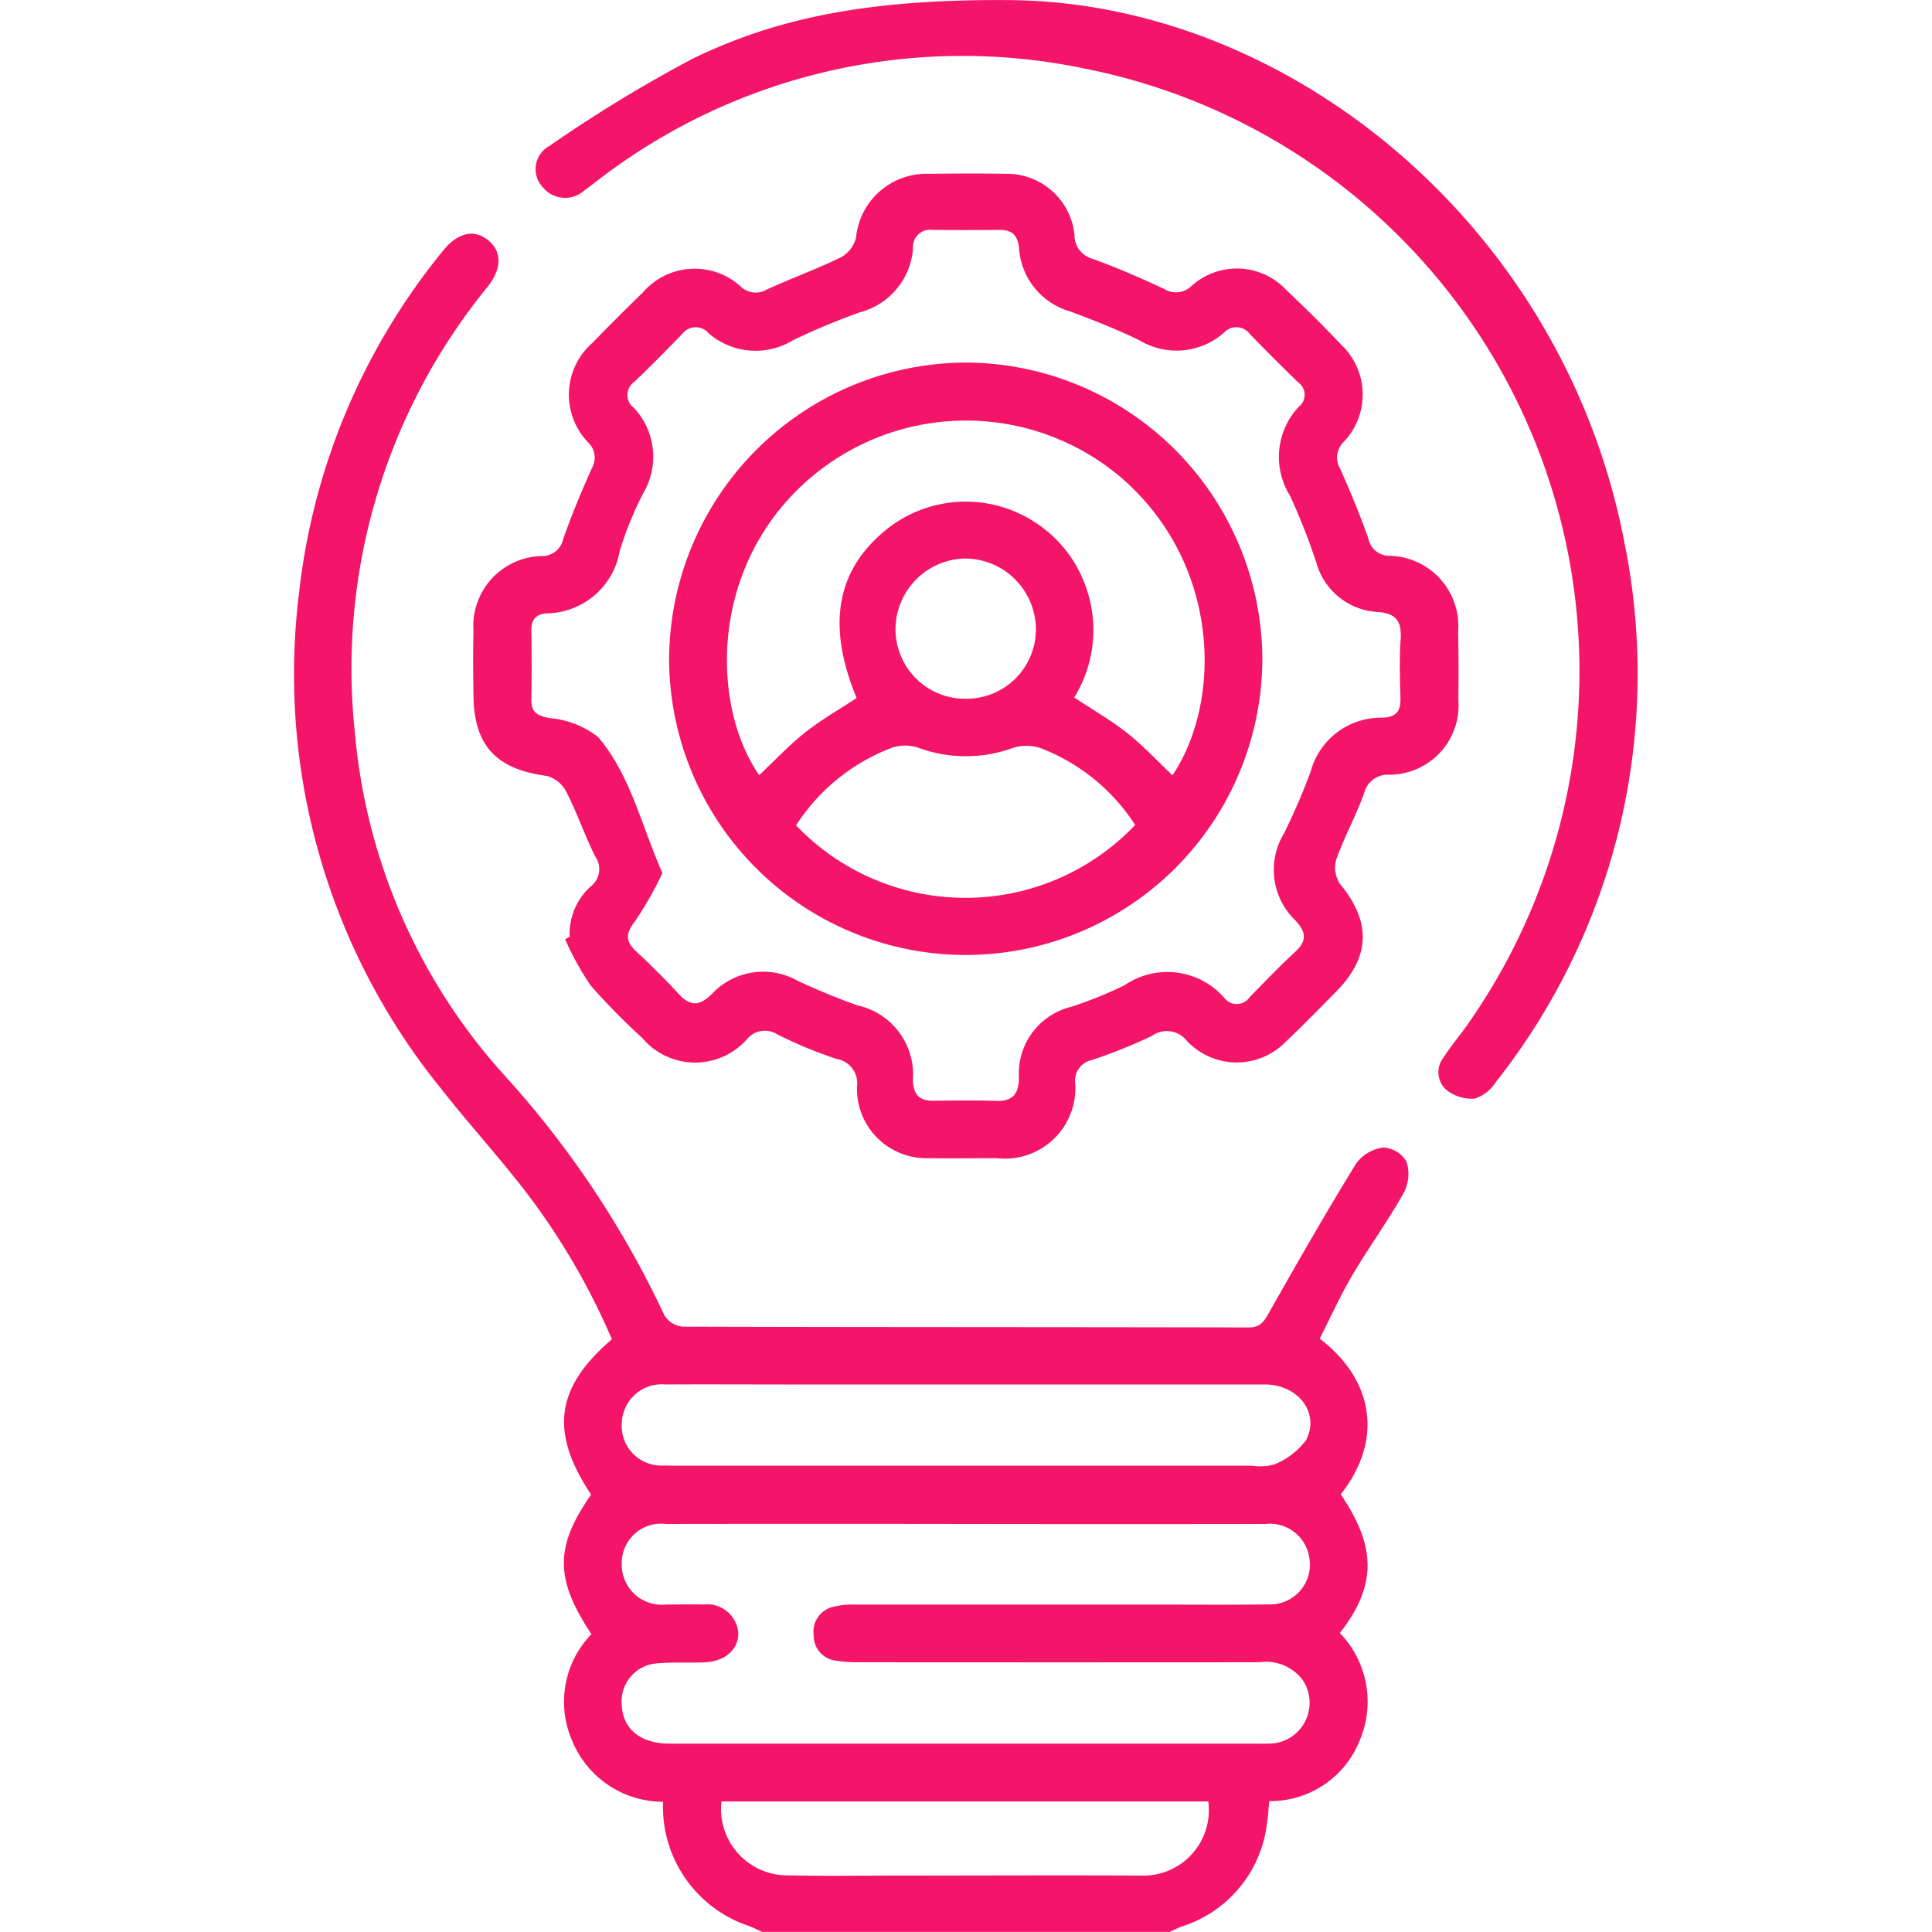
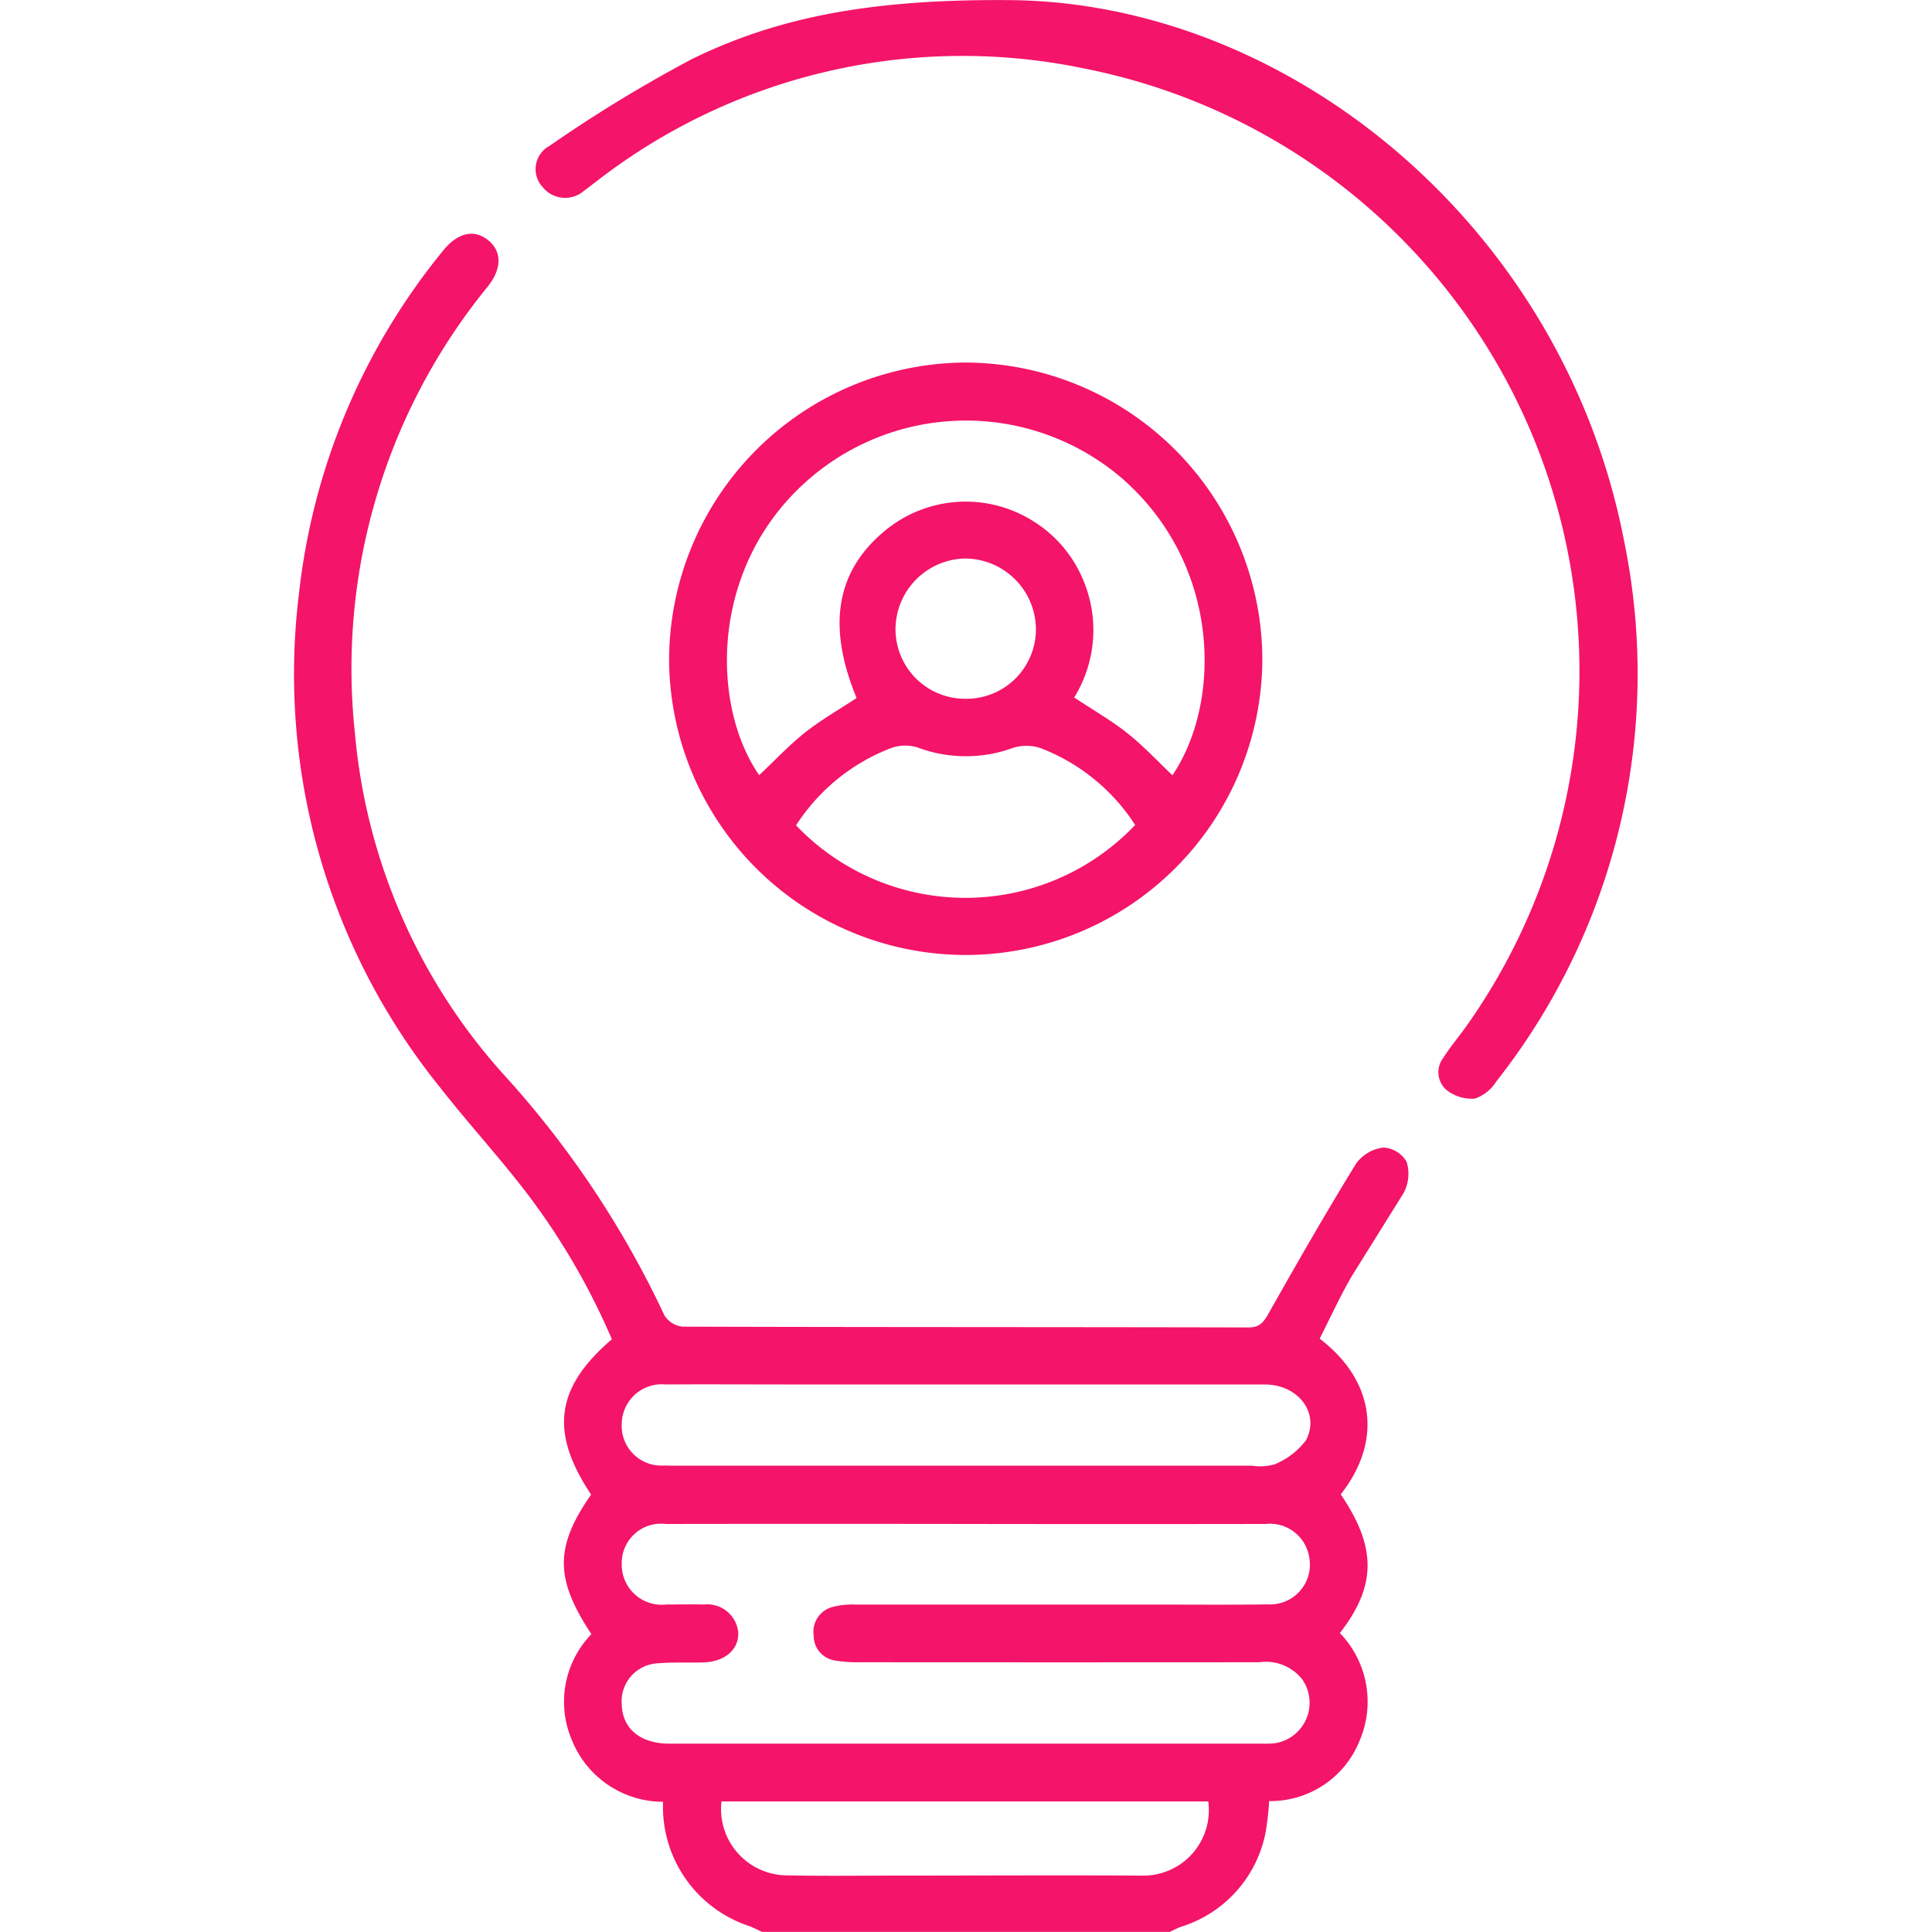
<svg xmlns="http://www.w3.org/2000/svg" width="85" height="85" viewBox="0 0 85 85">
  <g id="Group_14641" data-name="Group 14641" transform="translate(-685 -5729)">
    <rect id="Rectangle_763" data-name="Rectangle 763" width="85" height="85" transform="translate(685 5729)" fill="none" />
    <g id="Group_14630" data-name="Group 14630" transform="translate(2453.359 6312.625)">
-       <path id="Path_13271" data-name="Path 13271" d="M-1706.6-495.07a1.8,1.8,0,0,0,.126-1.366,1.264,1.264,0,0,0-1.023-.625,1.746,1.746,0,0,0-1.193.694c-1.328,2.16-2.591,4.363-3.839,6.572-.222.39-.377.648-.9.648-8.3-.02-16.6-.009-24.9-.035a1.067,1.067,0,0,1-.8-.5,42.451,42.451,0,0,0-7.113-10.64,25.83,25.83,0,0,1-6.508-15.032,26.546,26.546,0,0,1,5.849-19.585c.63-.794.628-1.553.013-2.047s-1.342-.328-1.983.472a28.811,28.811,0,0,0-6.333,15.071A28.928,28.928,0,0,0-1749-499.71c1.242,1.59,2.615,3.079,3.839,4.682a30.4,30.4,0,0,1,3.722,6.4c-2.491,2.138-2.739,4.088-.914,6.836-1.6,2.293-1.6,3.7.013,6.139a4.28,4.28,0,0,0-.847,4.689,4.327,4.327,0,0,0,4,2.686,5.525,5.525,0,0,0,3.78,5.465c.2.075.386.173.577.26h17.933c.166-.075.328-.164.5-.226a5.431,5.431,0,0,0,3.726-4.19,13.333,13.333,0,0,0,.149-1.34,4.222,4.222,0,0,0,3.979-2.655,4.346,4.346,0,0,0-.867-4.738c1.619-2.083,1.617-3.777.038-6.1,1.868-2.375,1.479-5.019-.927-6.851.468-.918.9-1.876,1.426-2.773C-1708.153-492.654-1707.3-493.821-1706.6-495.07Zm-11.565,30.039c-3.566-.02-7.133,0-10.7,0-1.6,0-3.207.024-4.811-.009a2.919,2.919,0,0,1-2.941-3.252h21.417A2.881,2.881,0,0,1-1718.16-465.031Zm5.882-5.822a4.222,4.222,0,0,1-.581.016q-13.025,0-26.053,0c-1.273,0-2.063-.661-2.089-1.732a1.673,1.673,0,0,1,1.566-1.8c.685-.06,1.382-.016,2.072-.044.925-.038,1.526-.586,1.488-1.322a1.367,1.367,0,0,0-1.508-1.222c-.555-.013-1.107,0-1.661,0a1.76,1.76,0,0,1-1.956-1.772,1.732,1.732,0,0,1,1.947-1.772q6.6-.01,13.193,0t13.193,0a1.748,1.748,0,0,1,1.912,1.462,1.749,1.749,0,0,1-1.8,2.076c-1.63.024-3.263.009-4.9.009q-6.637,0-13.275,0a3.423,3.423,0,0,0-.978.1,1.125,1.125,0,0,0-.847,1.262,1.1,1.1,0,0,0,.947,1.1,5.751,5.751,0,0,0,1.071.075q8.793.007,17.589,0a2.026,2.026,0,0,1,1.9.772A1.8,1.8,0,0,1-1712.278-470.853Zm1.366-13.31a3.286,3.286,0,0,1-1.362,1.038,2.271,2.271,0,0,1-.983.06q-12.6,0-25.2,0c-.222,0-.444,0-.663-.009a1.746,1.746,0,0,1-1.879-1.852,1.761,1.761,0,0,1,1.934-1.712c1.768-.011,3.538,0,5.305,0h7.876q3.736,0,7.473,0,2.855,0,5.709,0C-1711.227-486.632-1710.266-485.357-1710.912-484.164Z" transform="translate(0 -36.076)" fill="#f4146a" />
-       <path id="Path_13272" data-name="Path 13272" d="M-1676.657-529.063a3.093,3.093,0,0,0-3.052-3.347.94.94,0,0,1-.9-.77c-.368-1.038-.79-2.061-1.242-3.065a.962.962,0,0,1,.166-1.182,3.017,3.017,0,0,0-.113-4.267q-1.171-1.234-2.409-2.4a2.975,2.975,0,0,0-4.194-.175.981.981,0,0,1-1.193.117c-1.023-.479-2.063-.929-3.121-1.317a1.075,1.075,0,0,1-.821-1.062,2.99,2.99,0,0,0-2.977-2.686c-1.162-.018-2.324-.013-3.484,0a3.109,3.109,0,0,0-3.15,2.81,1.369,1.369,0,0,1-.67.867c-1.065.519-2.183.923-3.258,1.415a.948.948,0,0,1-1.127-.115,3.008,3.008,0,0,0-4.318.237q-1.131,1.1-2.229,2.229a3.025,3.025,0,0,0-.173,4.387.919.919,0,0,1,.157,1.113c-.461,1.031-.9,2.076-1.269,3.141a.944.944,0,0,1-.936.734,3.078,3.078,0,0,0-3.008,3.3c-.024.94-.013,1.881,0,2.821.018,2.214.992,3.252,3.205,3.549a1.365,1.365,0,0,1,.865.672c.475.929.818,1.927,1.28,2.866a.96.96,0,0,1-.182,1.318,2.809,2.809,0,0,0-.936,2.22l-.2.113a12.5,12.5,0,0,0,1.122,2.032,28.151,28.151,0,0,0,2.267,2.307,3.044,3.044,0,0,0,4.622.047,1.015,1.015,0,0,1,1.324-.2,19.563,19.563,0,0,0,2.595,1.076,1.093,1.093,0,0,1,.912,1.235,3.049,3.049,0,0,0,3.152,3.134c1,.016,1.992,0,2.988,0a3.1,3.1,0,0,0,3.456-3.338.915.915,0,0,1,.7-.967,22.892,22.892,0,0,0,2.684-1.078,1.12,1.12,0,0,1,1.526.215,3.009,3.009,0,0,0,4.381.022c.745-.7,1.457-1.437,2.178-2.165,1.535-1.55,1.564-3.092.173-4.769a1.287,1.287,0,0,1-.148-1.074c.353-.985.86-1.912,1.218-2.895a1.066,1.066,0,0,1,1.065-.821,3.052,3.052,0,0,0,3.085-3.292C-1676.635-527.071-1676.637-528.067-1676.657-529.063Zm-2.531.342c-.058.852-.029,1.715-.007,2.571.016.583-.193.847-.814.863a3.2,3.2,0,0,0-3.136,2.369,28.576,28.576,0,0,1-1.178,2.73,3.082,3.082,0,0,0,.5,3.815c.477.512.528.894,0,1.384-.692.637-1.342,1.318-2,1.99a.69.69,0,0,1-1.136.022,3.33,3.33,0,0,0-4.376-.539,17.828,17.828,0,0,1-2.375.956,3.017,3.017,0,0,0-2.271,3.087c0,.741-.266,1.069-1.02,1.045-.912-.031-1.825-.018-2.739-.007-.619.007-.88-.264-.907-.9a3.116,3.116,0,0,0-2.451-3.3c-.883-.313-1.75-.677-2.6-1.067a3.083,3.083,0,0,0-3.8.579c-.537.519-.938.552-1.448-.007-.6-.652-1.229-1.275-1.876-1.879-.486-.455-.457-.8-.044-1.329a15.94,15.94,0,0,0,1.2-2.114c-.94-2.127-1.4-4.3-2.828-5.984a4.027,4.027,0,0,0-2.156-.836c-.537-.113-.794-.257-.783-.821.018-.994.018-1.992,0-2.985-.011-.508.177-.774.705-.8a3.305,3.305,0,0,0,3.185-2.755,15.813,15.813,0,0,1,1.029-2.524,3.142,3.142,0,0,0-.41-3.766.7.7,0,0,1,.018-1.136c.721-.688,1.422-1.4,2.114-2.112a.74.74,0,0,1,1.156-.033,3.153,3.153,0,0,0,3.706.315,29.76,29.76,0,0,1,2.972-1.24,3.135,3.135,0,0,0,2.318-2.819.749.749,0,0,1,.847-.8q1.494.01,2.988,0c.55,0,.785.282.829.812a3.106,3.106,0,0,0,2.258,2.777c1.031.386,2.061.79,3.05,1.273a3.155,3.155,0,0,0,3.7-.333.741.741,0,0,1,1.156.062q1.038,1.071,2.112,2.112a.668.668,0,0,1,.04,1.071,3.214,3.214,0,0,0-.4,3.908,28.116,28.116,0,0,1,1.153,2.921,2.972,2.972,0,0,0,2.713,2.207C-1679.363-529.877-1679.135-529.507-1679.188-528.722Z" transform="translate(-27.55 -26.762)" fill="#f4146a" />
+       <path id="Path_13271" data-name="Path 13271" d="M-1706.6-495.07a1.8,1.8,0,0,0,.126-1.366,1.264,1.264,0,0,0-1.023-.625,1.746,1.746,0,0,0-1.193.694c-1.328,2.16-2.591,4.363-3.839,6.572-.222.39-.377.648-.9.648-8.3-.02-16.6-.009-24.9-.035a1.067,1.067,0,0,1-.8-.5,42.451,42.451,0,0,0-7.113-10.64,25.83,25.83,0,0,1-6.508-15.032,26.546,26.546,0,0,1,5.849-19.585c.63-.794.628-1.553.013-2.047s-1.342-.328-1.983.472a28.811,28.811,0,0,0-6.333,15.071A28.928,28.928,0,0,0-1749-499.71c1.242,1.59,2.615,3.079,3.839,4.682a30.4,30.4,0,0,1,3.722,6.4c-2.491,2.138-2.739,4.088-.914,6.836-1.6,2.293-1.6,3.7.013,6.139a4.28,4.28,0,0,0-.847,4.689,4.327,4.327,0,0,0,4,2.686,5.525,5.525,0,0,0,3.78,5.465c.2.075.386.173.577.26h17.933c.166-.075.328-.164.5-.226a5.431,5.431,0,0,0,3.726-4.19,13.333,13.333,0,0,0,.149-1.34,4.222,4.222,0,0,0,3.979-2.655,4.346,4.346,0,0,0-.867-4.738c1.619-2.083,1.617-3.777.038-6.1,1.868-2.375,1.479-5.019-.927-6.851.468-.918.9-1.876,1.426-2.773Zm-11.565,30.039c-3.566-.02-7.133,0-10.7,0-1.6,0-3.207.024-4.811-.009a2.919,2.919,0,0,1-2.941-3.252h21.417A2.881,2.881,0,0,1-1718.16-465.031Zm5.882-5.822a4.222,4.222,0,0,1-.581.016q-13.025,0-26.053,0c-1.273,0-2.063-.661-2.089-1.732a1.673,1.673,0,0,1,1.566-1.8c.685-.06,1.382-.016,2.072-.044.925-.038,1.526-.586,1.488-1.322a1.367,1.367,0,0,0-1.508-1.222c-.555-.013-1.107,0-1.661,0a1.76,1.76,0,0,1-1.956-1.772,1.732,1.732,0,0,1,1.947-1.772q6.6-.01,13.193,0t13.193,0a1.748,1.748,0,0,1,1.912,1.462,1.749,1.749,0,0,1-1.8,2.076c-1.63.024-3.263.009-4.9.009q-6.637,0-13.275,0a3.423,3.423,0,0,0-.978.1,1.125,1.125,0,0,0-.847,1.262,1.1,1.1,0,0,0,.947,1.1,5.751,5.751,0,0,0,1.071.075q8.793.007,17.589,0a2.026,2.026,0,0,1,1.9.772A1.8,1.8,0,0,1-1712.278-470.853Zm1.366-13.31a3.286,3.286,0,0,1-1.362,1.038,2.271,2.271,0,0,1-.983.06q-12.6,0-25.2,0c-.222,0-.444,0-.663-.009a1.746,1.746,0,0,1-1.879-1.852,1.761,1.761,0,0,1,1.934-1.712c1.768-.011,3.538,0,5.305,0h7.876q3.736,0,7.473,0,2.855,0,5.709,0C-1711.227-486.632-1710.266-485.357-1710.912-484.164Z" transform="translate(0 -36.076)" fill="#f4146a" />
      <path id="Path_13273" data-name="Path 13273" d="M-1665.33-536.031a1.776,1.776,0,0,1-.936.741,1.8,1.8,0,0,1-1.24-.377,1.039,1.039,0,0,1-.133-1.435c.311-.488.69-.932,1.025-1.406a27.022,27.022,0,0,0-16.762-42.089,26.257,26.257,0,0,0-21.535,4.953c-.177.131-.348.273-.53.4a1.268,1.268,0,0,1-1.843-.16,1.159,1.159,0,0,1,.306-1.8,61.756,61.756,0,0,1,6.277-3.826c3.773-1.841,7.834-2.624,13.823-2.591,12.381.022,24.52,9.93,27.188,23.83A28.97,28.97,0,0,1-1665.33-536.031Z" transform="translate(-37.209)" fill="#f4146a" />
      <path id="Path_13274" data-name="Path 13274" d="M-1668.079-511.71a13.108,13.108,0,0,0-13.031,13.064,13.054,13.054,0,0,0,13.069,13,13.06,13.06,0,0,0,13.031-13.04A13.1,13.1,0,0,0-1668.079-511.71Zm-7.446,20.361a8.661,8.661,0,0,1,4.217-3.414,1.835,1.835,0,0,1,1.164,0,6.034,6.034,0,0,0,4.135.016,1.96,1.96,0,0,1,1.24,0,8.613,8.613,0,0,1,4.163,3.382A10.3,10.3,0,0,1-1675.525-491.349Zm4.376-8.639a3.123,3.123,0,0,1,3.052-3.1,3.129,3.129,0,0,1,3.125,3.107,3.057,3.057,0,0,1-3.052,3.063A3.063,3.063,0,0,1-1671.149-499.988Zm12.184,6.435c-.654-.619-1.273-1.289-1.979-1.848s-1.5-1.016-2.344-1.573a5.643,5.643,0,0,0,.43-5.088,5.54,5.54,0,0,0-2.251-2.682,5.569,5.569,0,0,0-6.561.479c-2.1,1.772-2.491,4.168-1.191,7.313-.8.53-1.6.983-2.3,1.544s-1.329,1.233-1.985,1.852c-2.089-3.014-2.209-8.97,1.938-12.8a10.545,10.545,0,0,1,14.051-.237C-1656.792-502.749-1656.818-496.734-1658.965-493.553Z" transform="translate(-57.811 -55.964)" fill="#f4146a" />
    </g>
  </g>
</svg>